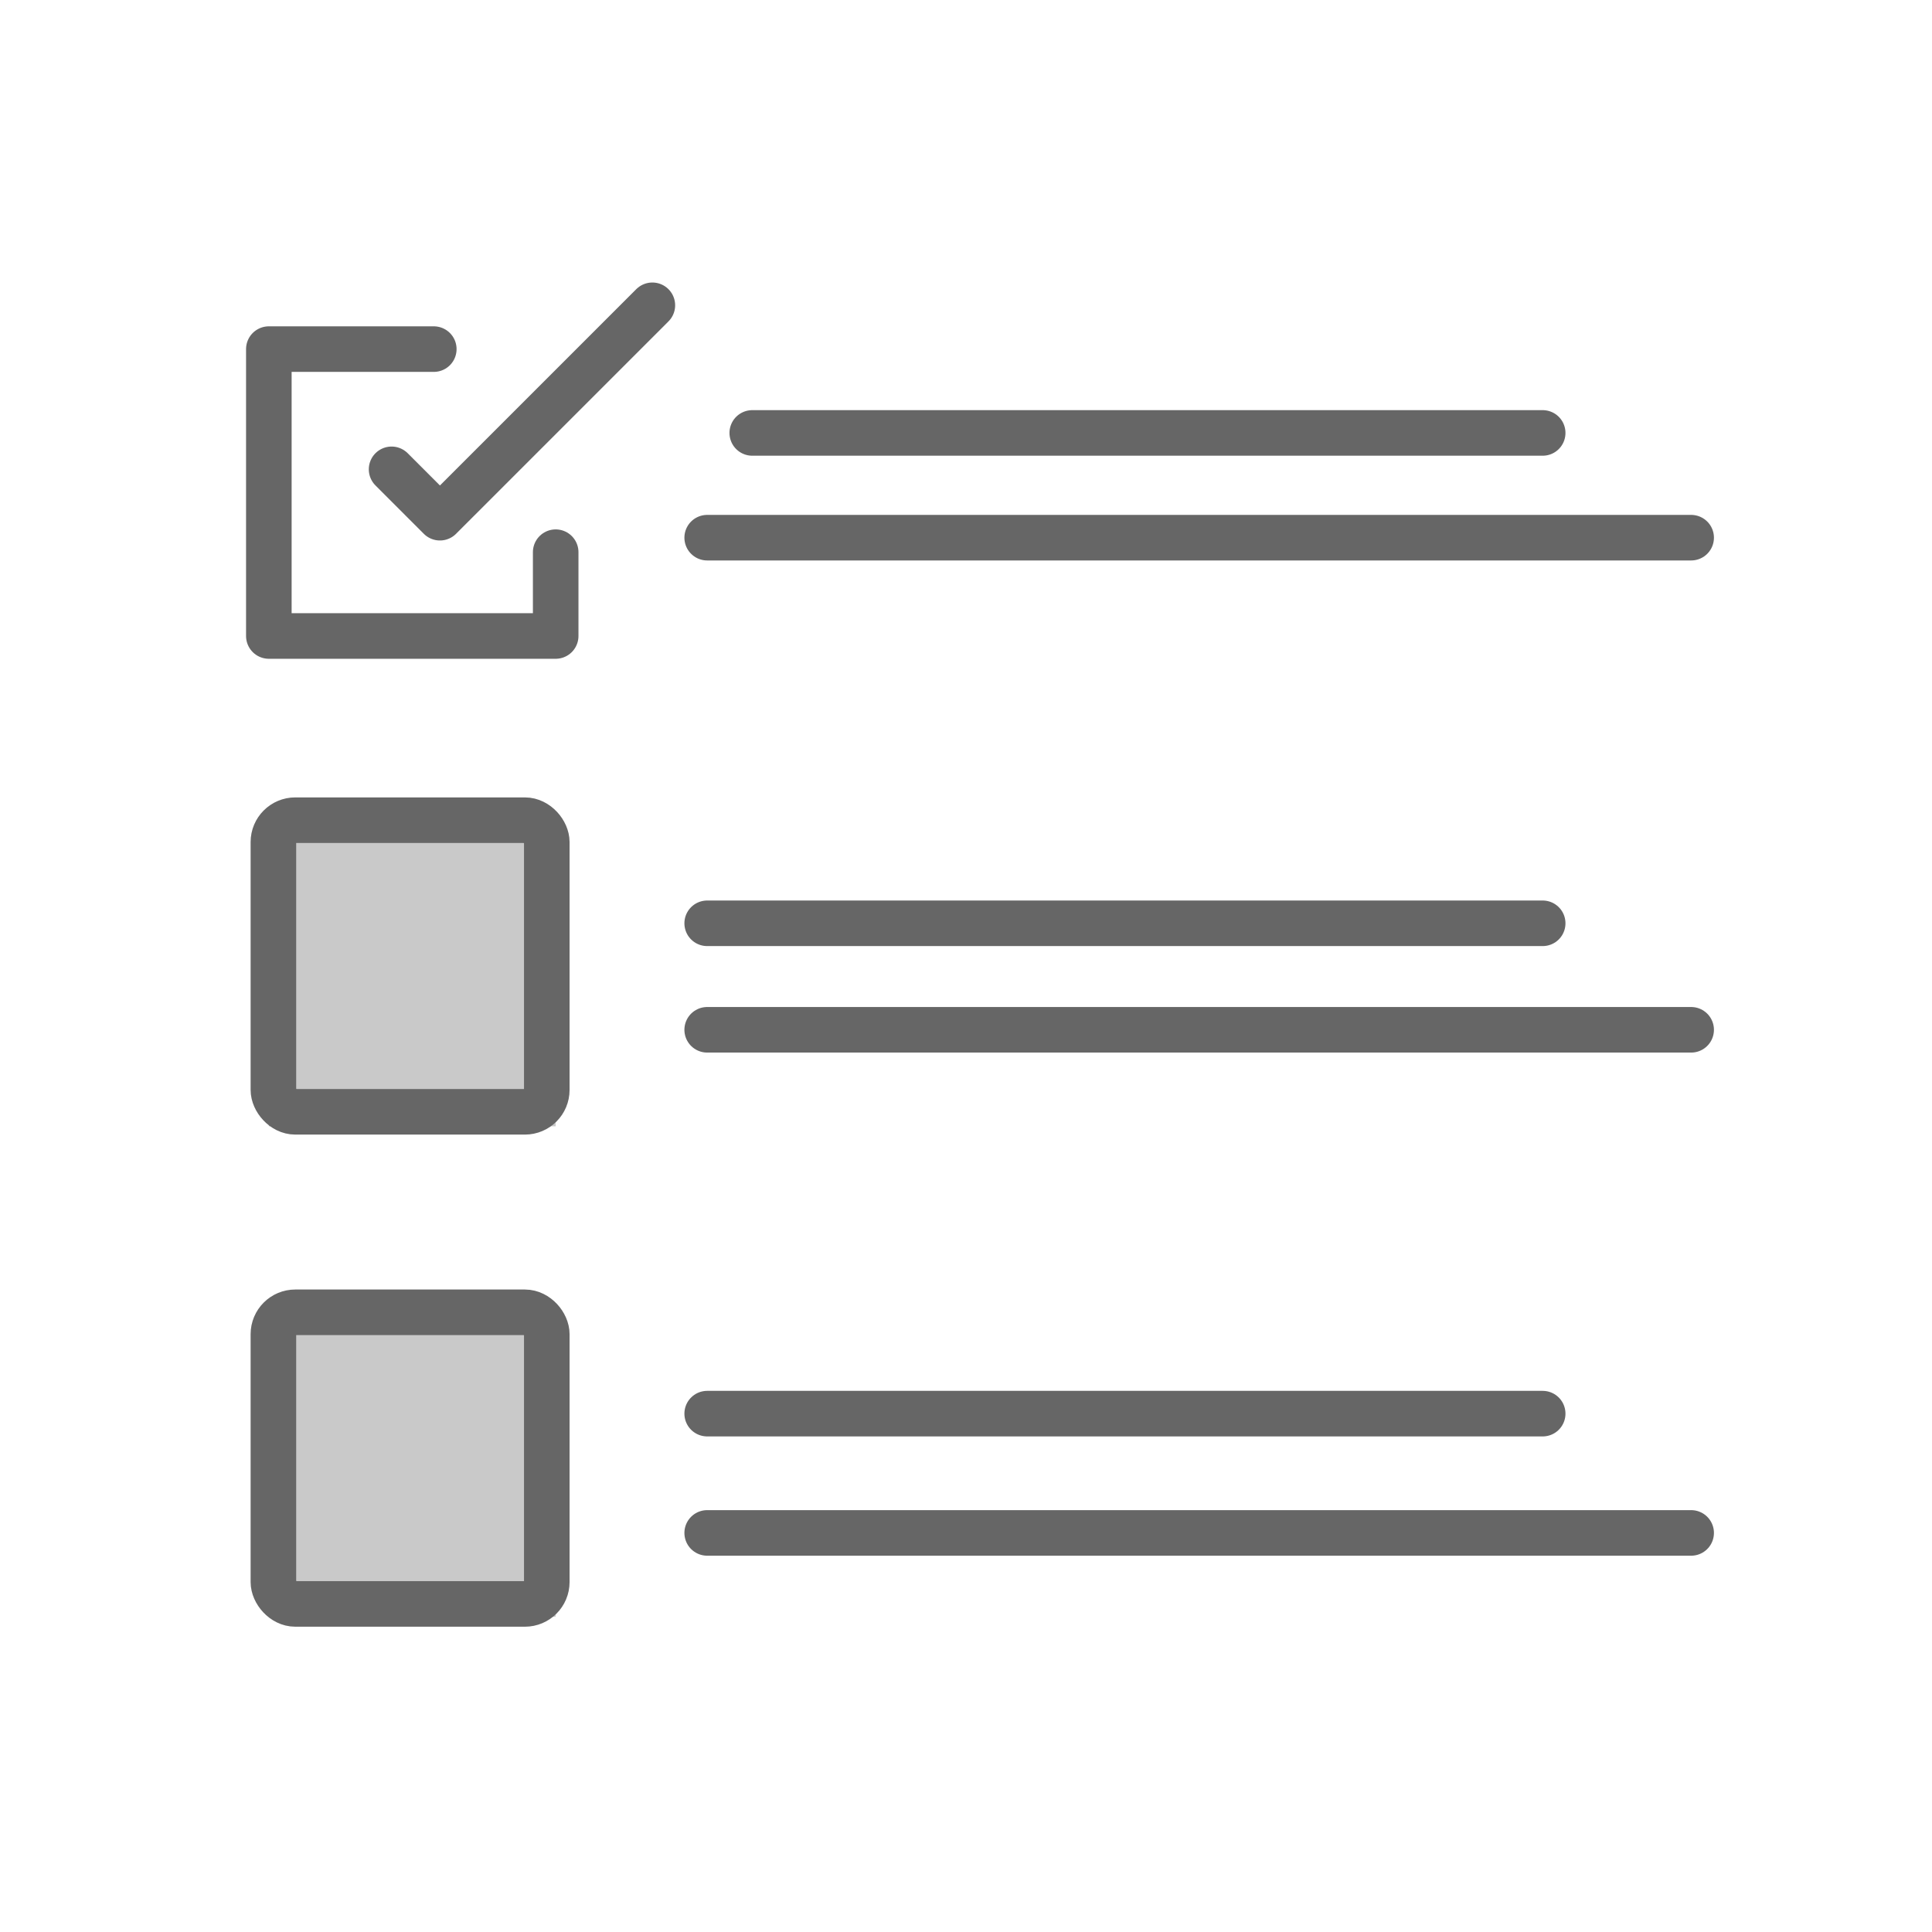
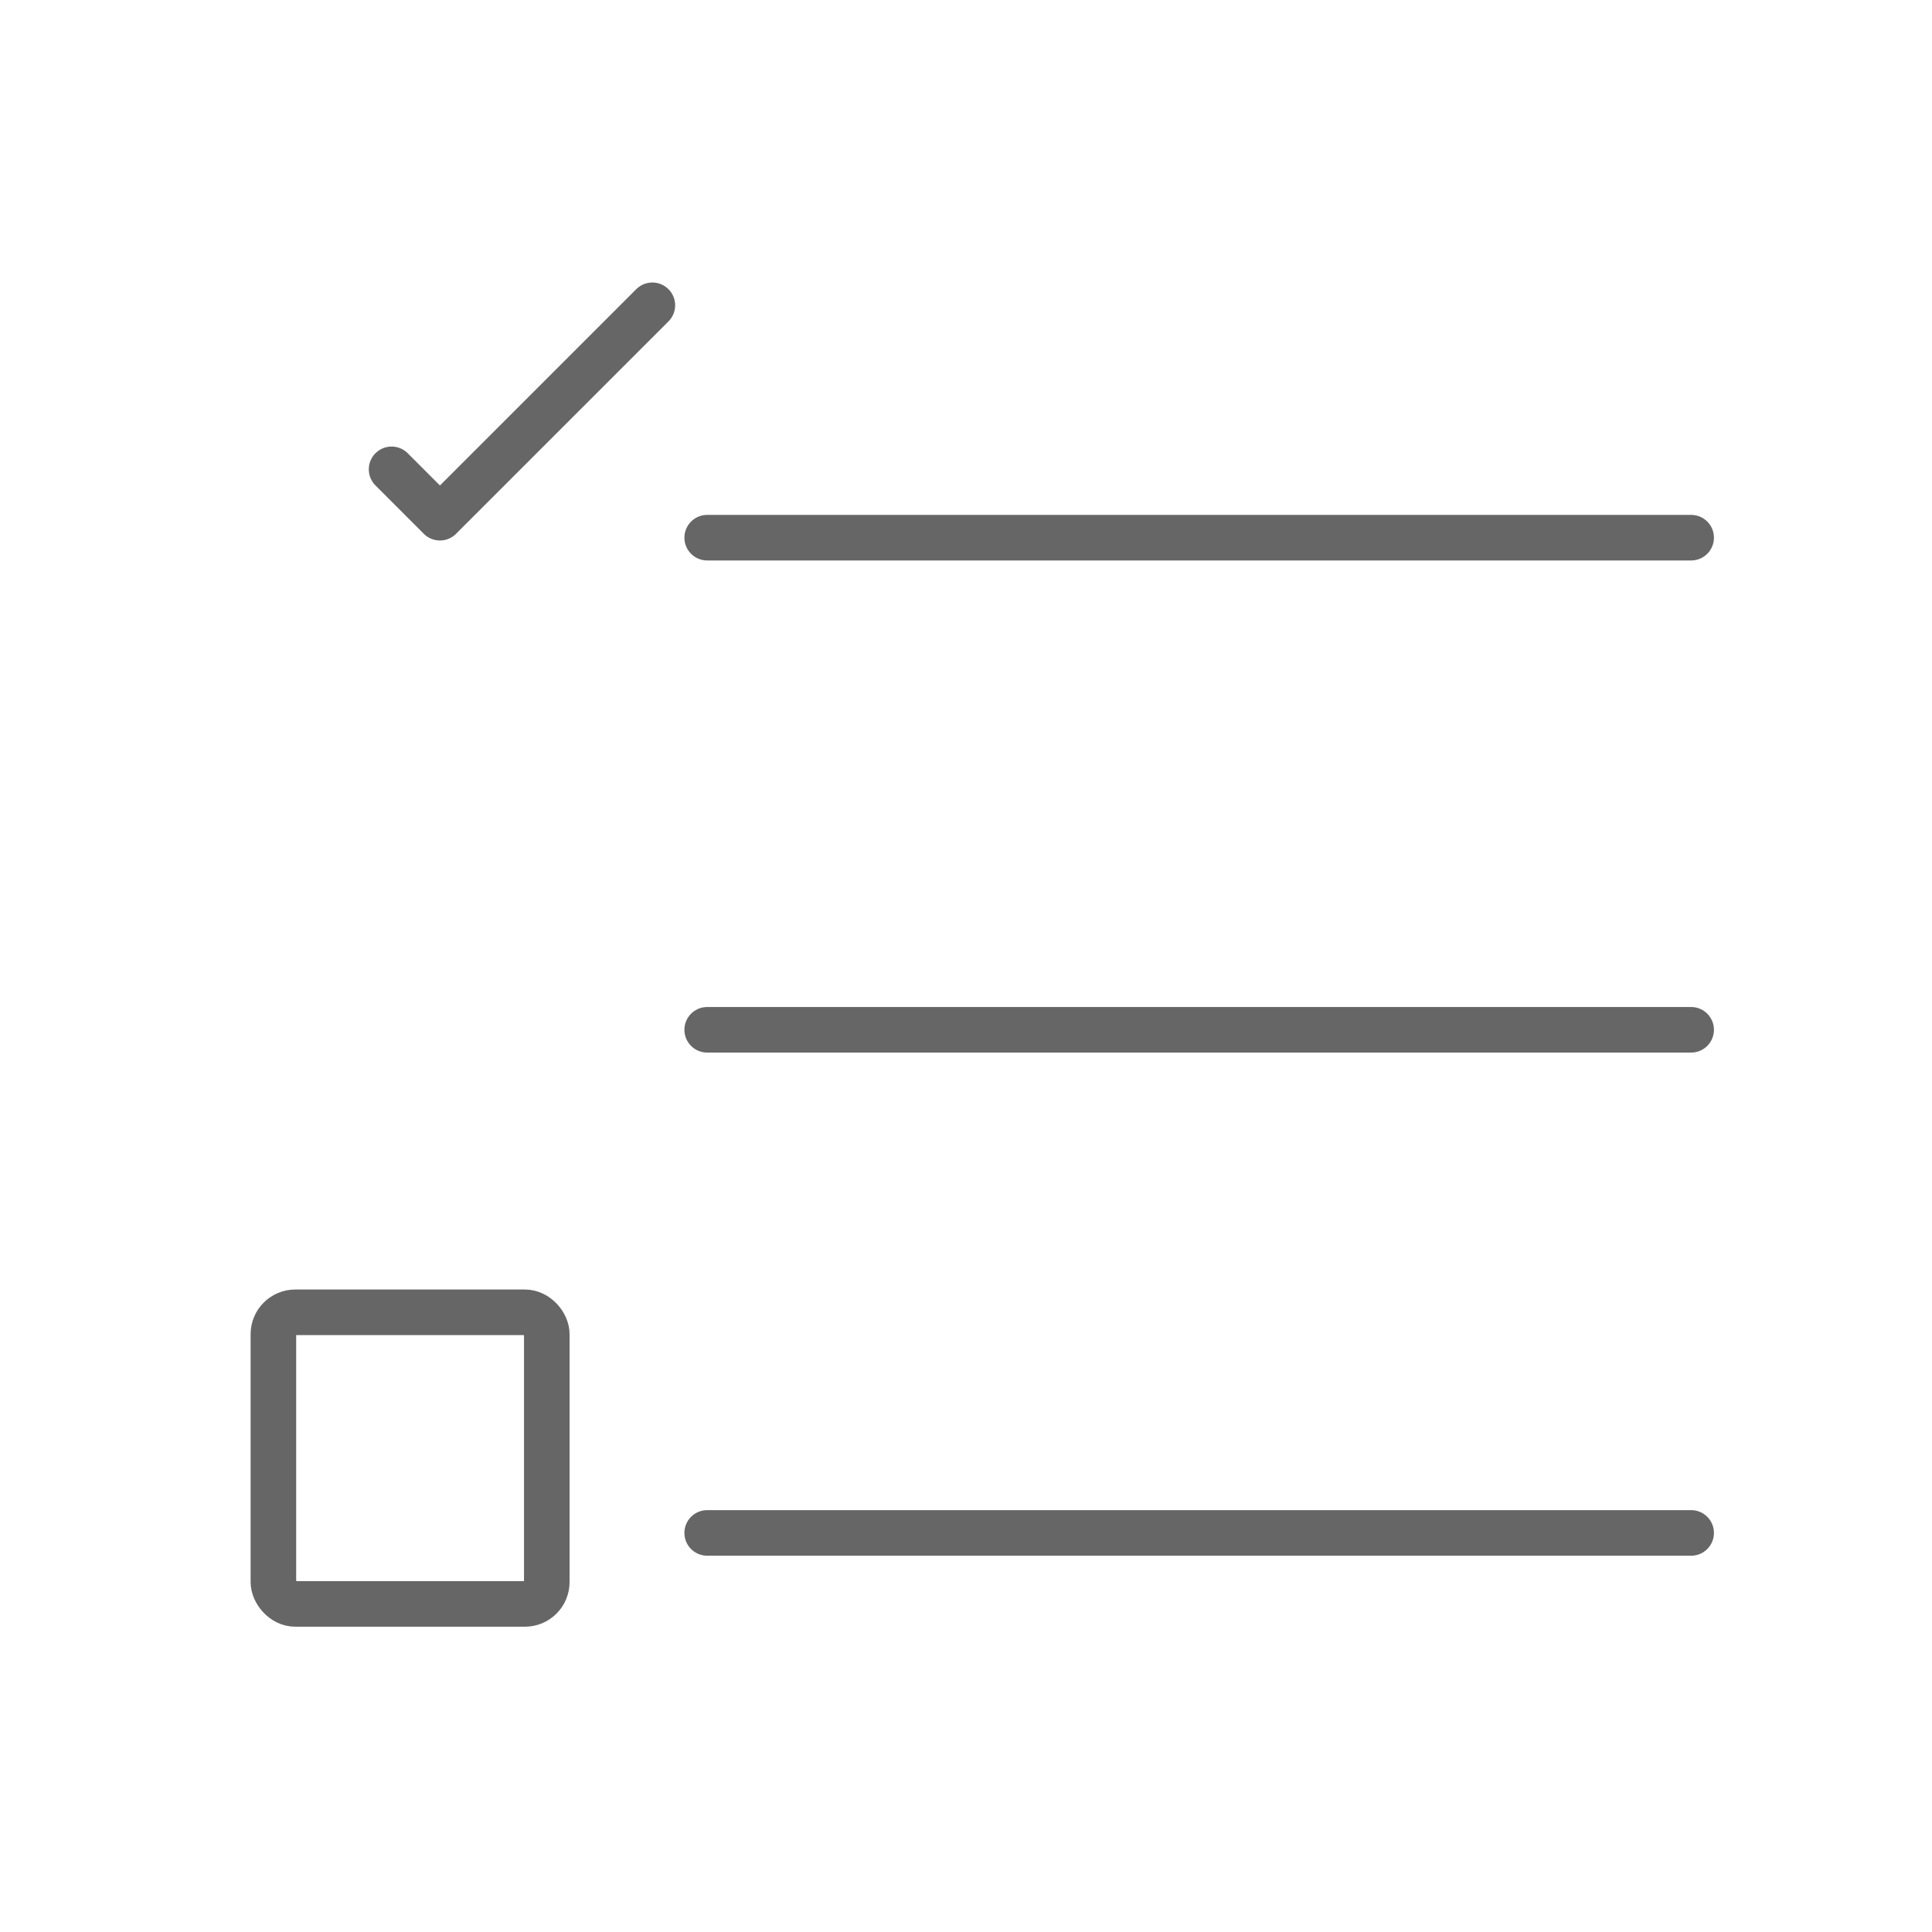
<svg xmlns="http://www.w3.org/2000/svg" width="106" height="106" viewBox="0 0 106 106">
  <g fill="none" fill-rule="evenodd">
-     <path fill="#C9C9C9" d="M14.75 61.797h15.738V46.059H14.75zM14.75 88.701h15.738V72.962H14.75z" />
-     <path stroke="#666666" stroke-linecap="round" stroke-linejoin="round" stroke-width="2.5px" d="M30.488 30.296v4.598H14.75v-15.74h9.05M41.273 23.753H84.64M38.8 50.657h45.84M38.8 77.56h45.84" fill="none" />
    <g stroke="#666666" stroke-linecap="round" stroke-linejoin="round" stroke-width="2.5px" fill="none">
      <path d="M38.8 84.104h53.986M38.8 56.5h53.986M38.8 29.5h53.986M21.484 25.75l2.653 2.654L35.792 16.75" stroke="#666666" fill="none" stroke-width="2.5px" />
    </g>
-     <rect width="15" height="16" x="15" y="45" stroke="#666666" stroke-width="2.5px" rx="1.2" fill="none" />
    <rect width="15" height="16" x="15" y="72" stroke="#666666" stroke-width="2.5px" rx="1.2" fill="none" />
  </g>
</svg>